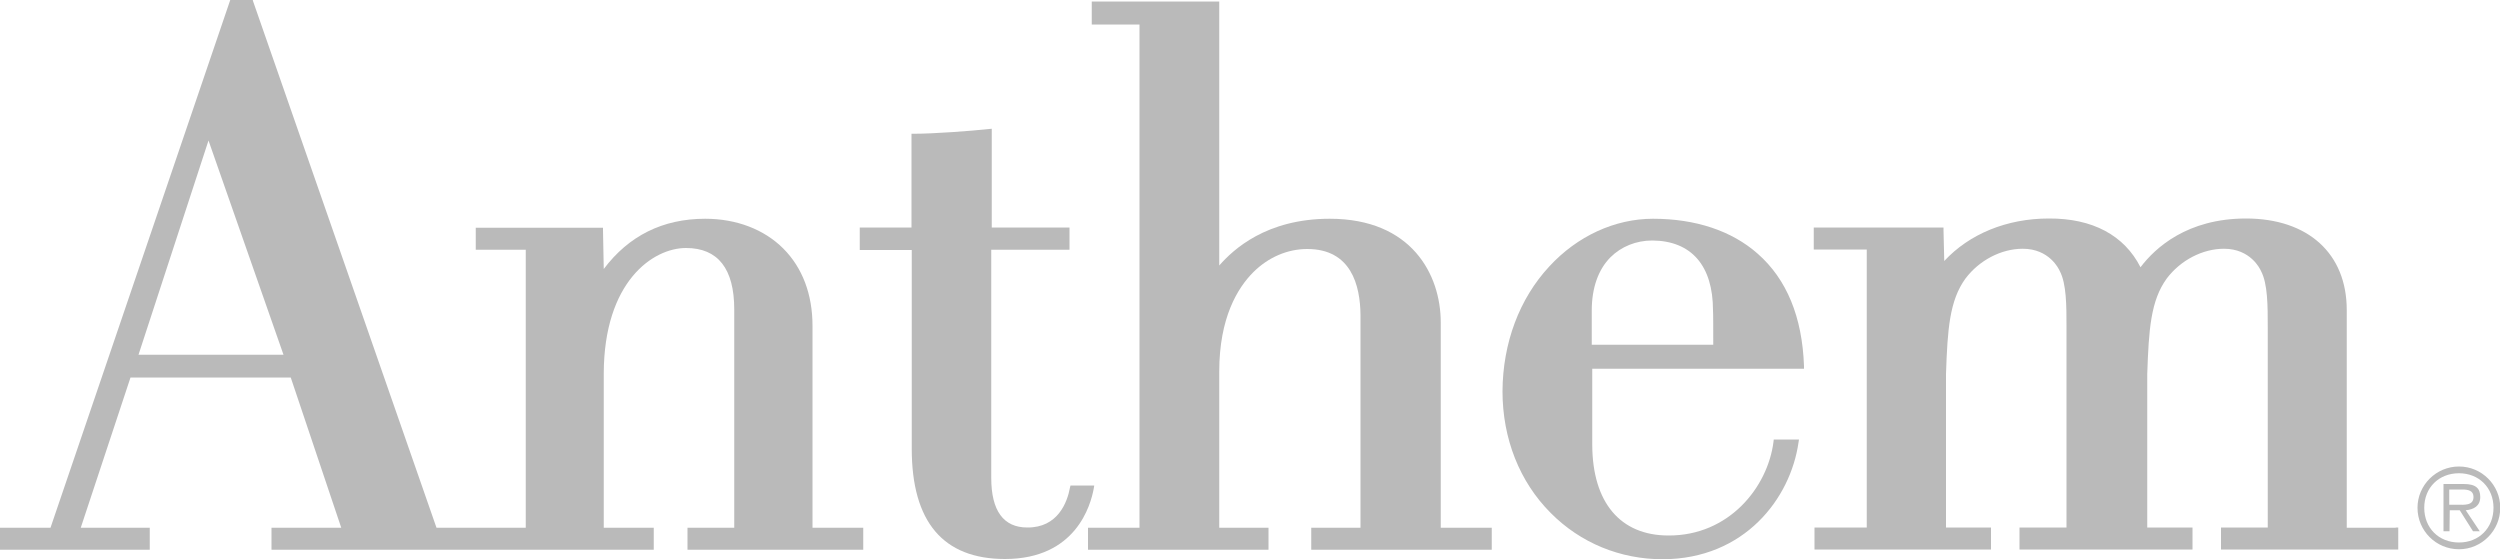
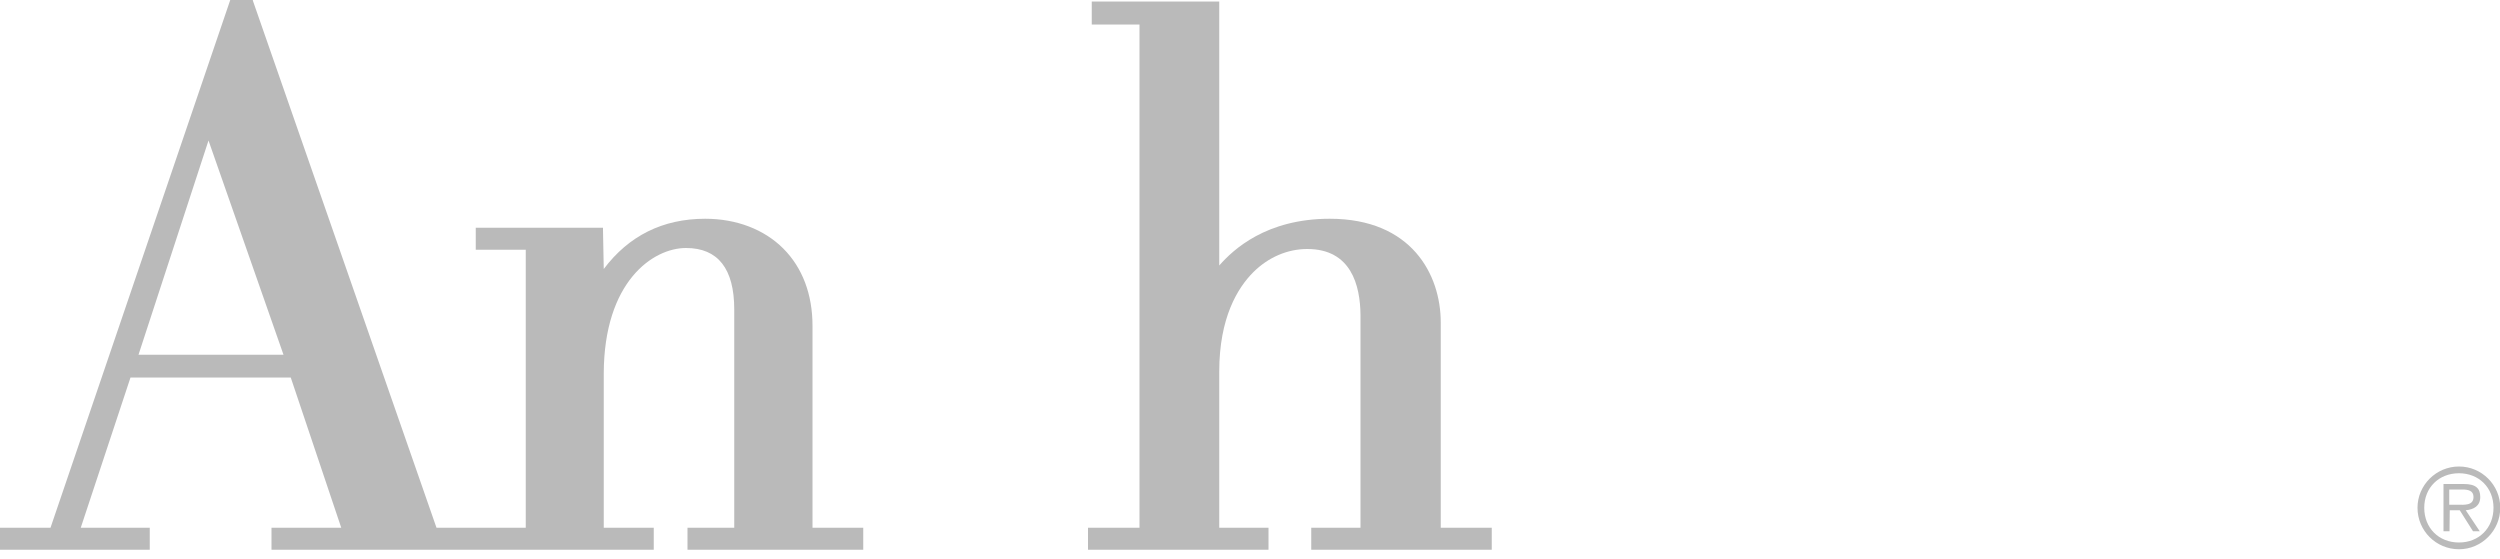
<svg xmlns="http://www.w3.org/2000/svg" version="1.1" id="Layer_1" x="0px" y="0px" viewBox="0 0 1000 223.6" style="enable-background:new 0 0 1000 223.6;" xml:space="preserve">
  <style type="text/css">
	.st0{fill:#BABABA;}
</style>
  <desc>Created with Sketch.</desc>
-   <path id="Fill-4" class="st0" d="M685.3,137.9h-48.6c0-3.3,0-13.7,0-13.7c0-9,2.6-16.4,7.5-21.3c4.3-4.3,10.3-6.7,16.7-6.7  c15.6,0.1,24.3,10,24.3,28C685.3,124.2,685.3,134.6,685.3,137.9z M703.1,101.5c-10.4-9.2-24.9-14-41.9-14  c-15.2,0-30.3,6.9-41.5,19.1c-12,12.9-18.6,30.7-18.7,49.9c0,18.9,6.8,36.2,19.3,48.7c11.9,12,27.8,18.5,44.8,18.5  c32.7-0.1,51.1-24.3,54.3-46.7l0.2-1.2h-10.1l-0.1,0.9c-2.3,18.2-17.8,37.6-42,37.5c-19.3,0-30.4-13.2-30.5-36.2c0,0,0-25.1,0-30.5  h84.7v-1.1C720.9,126.8,714.7,111.7,703.1,101.5z" />
-   <path id="Fill-6" class="st0" d="M437.7,194.2h-9.5L428,195c-1.1,6-4.9,16.1-17.1,16c-9.5,0-14.4-6.7-14.4-19.8c0,0,0-81.3,0-91.3  h31.3v-1V92v-1h-31.1V51.5l-1.1,0.1c-7.3,0.8-22.2,1.9-30,1.9h-1V91h-20.7v9h20.8v79.5c0,29.3,12.6,44.1,37.3,44.1  c28.4,0,34.3-21.6,35.5-28.2L437.7,194.2" />
  <path id="Fill-7" class="st0" d="M83.4,56.2l30,85.7h-58L83.4,56.2z M325,211.1v-80.8c0-12.5-4-23.2-11.7-30.9s-18.8-11.9-31.2-11.9  c-17,0-30.6,6.8-40.6,20.1l-0.3-15.5v-1h-50.9v8.8h20v111.2h-35.7L101.3,0.7L101.1,0h-9L20.2,211.1H0v8.8h59.9v-8.8H32.3L52.2,151  h64.1l20.2,60.1h-27.9v8.8h152.9v-8.8h-20v-61.7c0.1-36.8,19.7-50.2,32.9-50.2c12.8,0,19.3,8.3,19.3,24.6c0,0,0,77.5,0,87.3H275v8.8  h70.3v-8.8H325z" />
  <path id="Fill-8" class="st0" d="M576.3,211.1V129c0-19.2-11.7-41.5-44.4-41.5c-25.4,0-38.6,12.3-44.2,18.7V0.6h-51v9.2h19.1v201.3  h-20.6v8.8h72.2v-8.8h-19.7v-62.5c0-21.6,7.4-33.5,13.6-39.7c6-6,13.7-9.3,21.6-9.3c17.5,0,21.2,14.4,21.3,26.5c0,0,0,75.4,0,85  h-19.7v8.8h72.2v-8.8H576.3" />
-   <path id="Fill-9" class="st0" d="M958.3,211.1h-19.6V124c0-22.6-15.5-36.6-40.3-36.6c-23.5,0-36.3,11.7-42.2,19.5  c-6.5-12.8-19.2-19.6-36.7-19.5c-16.8,0-31.8,6.2-41.8,17L777.4,92v-1h-51.9v8.8h21.2V211h-20.9v8.8h70.6V211h-18v-61.4  c0.6-17.9,1.4-29.4,7.8-38.2c5.5-7.3,14.3-11.9,22.9-11.9c10.6,0,14.4,8,14.8,8.9c2.7,5.1,2.7,13.9,2.7,22.4V211h-18.8v8.8H877V211  h-18.1v-61.4c0.6-17.9,1.4-29.4,7.8-38.2c5.5-7.3,14.3-11.9,22.9-11.9c10.6,0,14.4,8,14.8,8.9c2.7,5.1,2.7,13.9,2.7,22.4V211h-18.7  v8.8h70.9V211h-1" />
  <path id="Fill-10" class="st0" d="M983.1,201.9c2.6,0,6.3,0.4,6.3-3.1c0-2.6-2.2-3-4.5-3h-5.2v6.1H983.1z M979.8,212.5h-2.4v-18.9  h8.1c4.9,0,6.6,1.8,6.6,5.2c0,3.6-2.6,5-5.8,5.3l5.6,8.4h-2.7l-5.3-8.4h-4L979.8,212.5L979.8,212.5z M997.4,203.1  c0-8-5.8-13.8-13.8-13.8c-8.1,0-13.9,5.8-13.9,13.8c0,8.1,5.8,13.9,13.9,13.9C991.6,217,997.4,211.2,997.4,203.1z M967,203.1  c0-9,7.4-16.5,16.6-16.5c9.1,0,16.5,7.4,16.5,16.5s-7.4,16.6-16.5,16.6C974.4,219.7,967,212.3,967,203.1z" />
</svg>